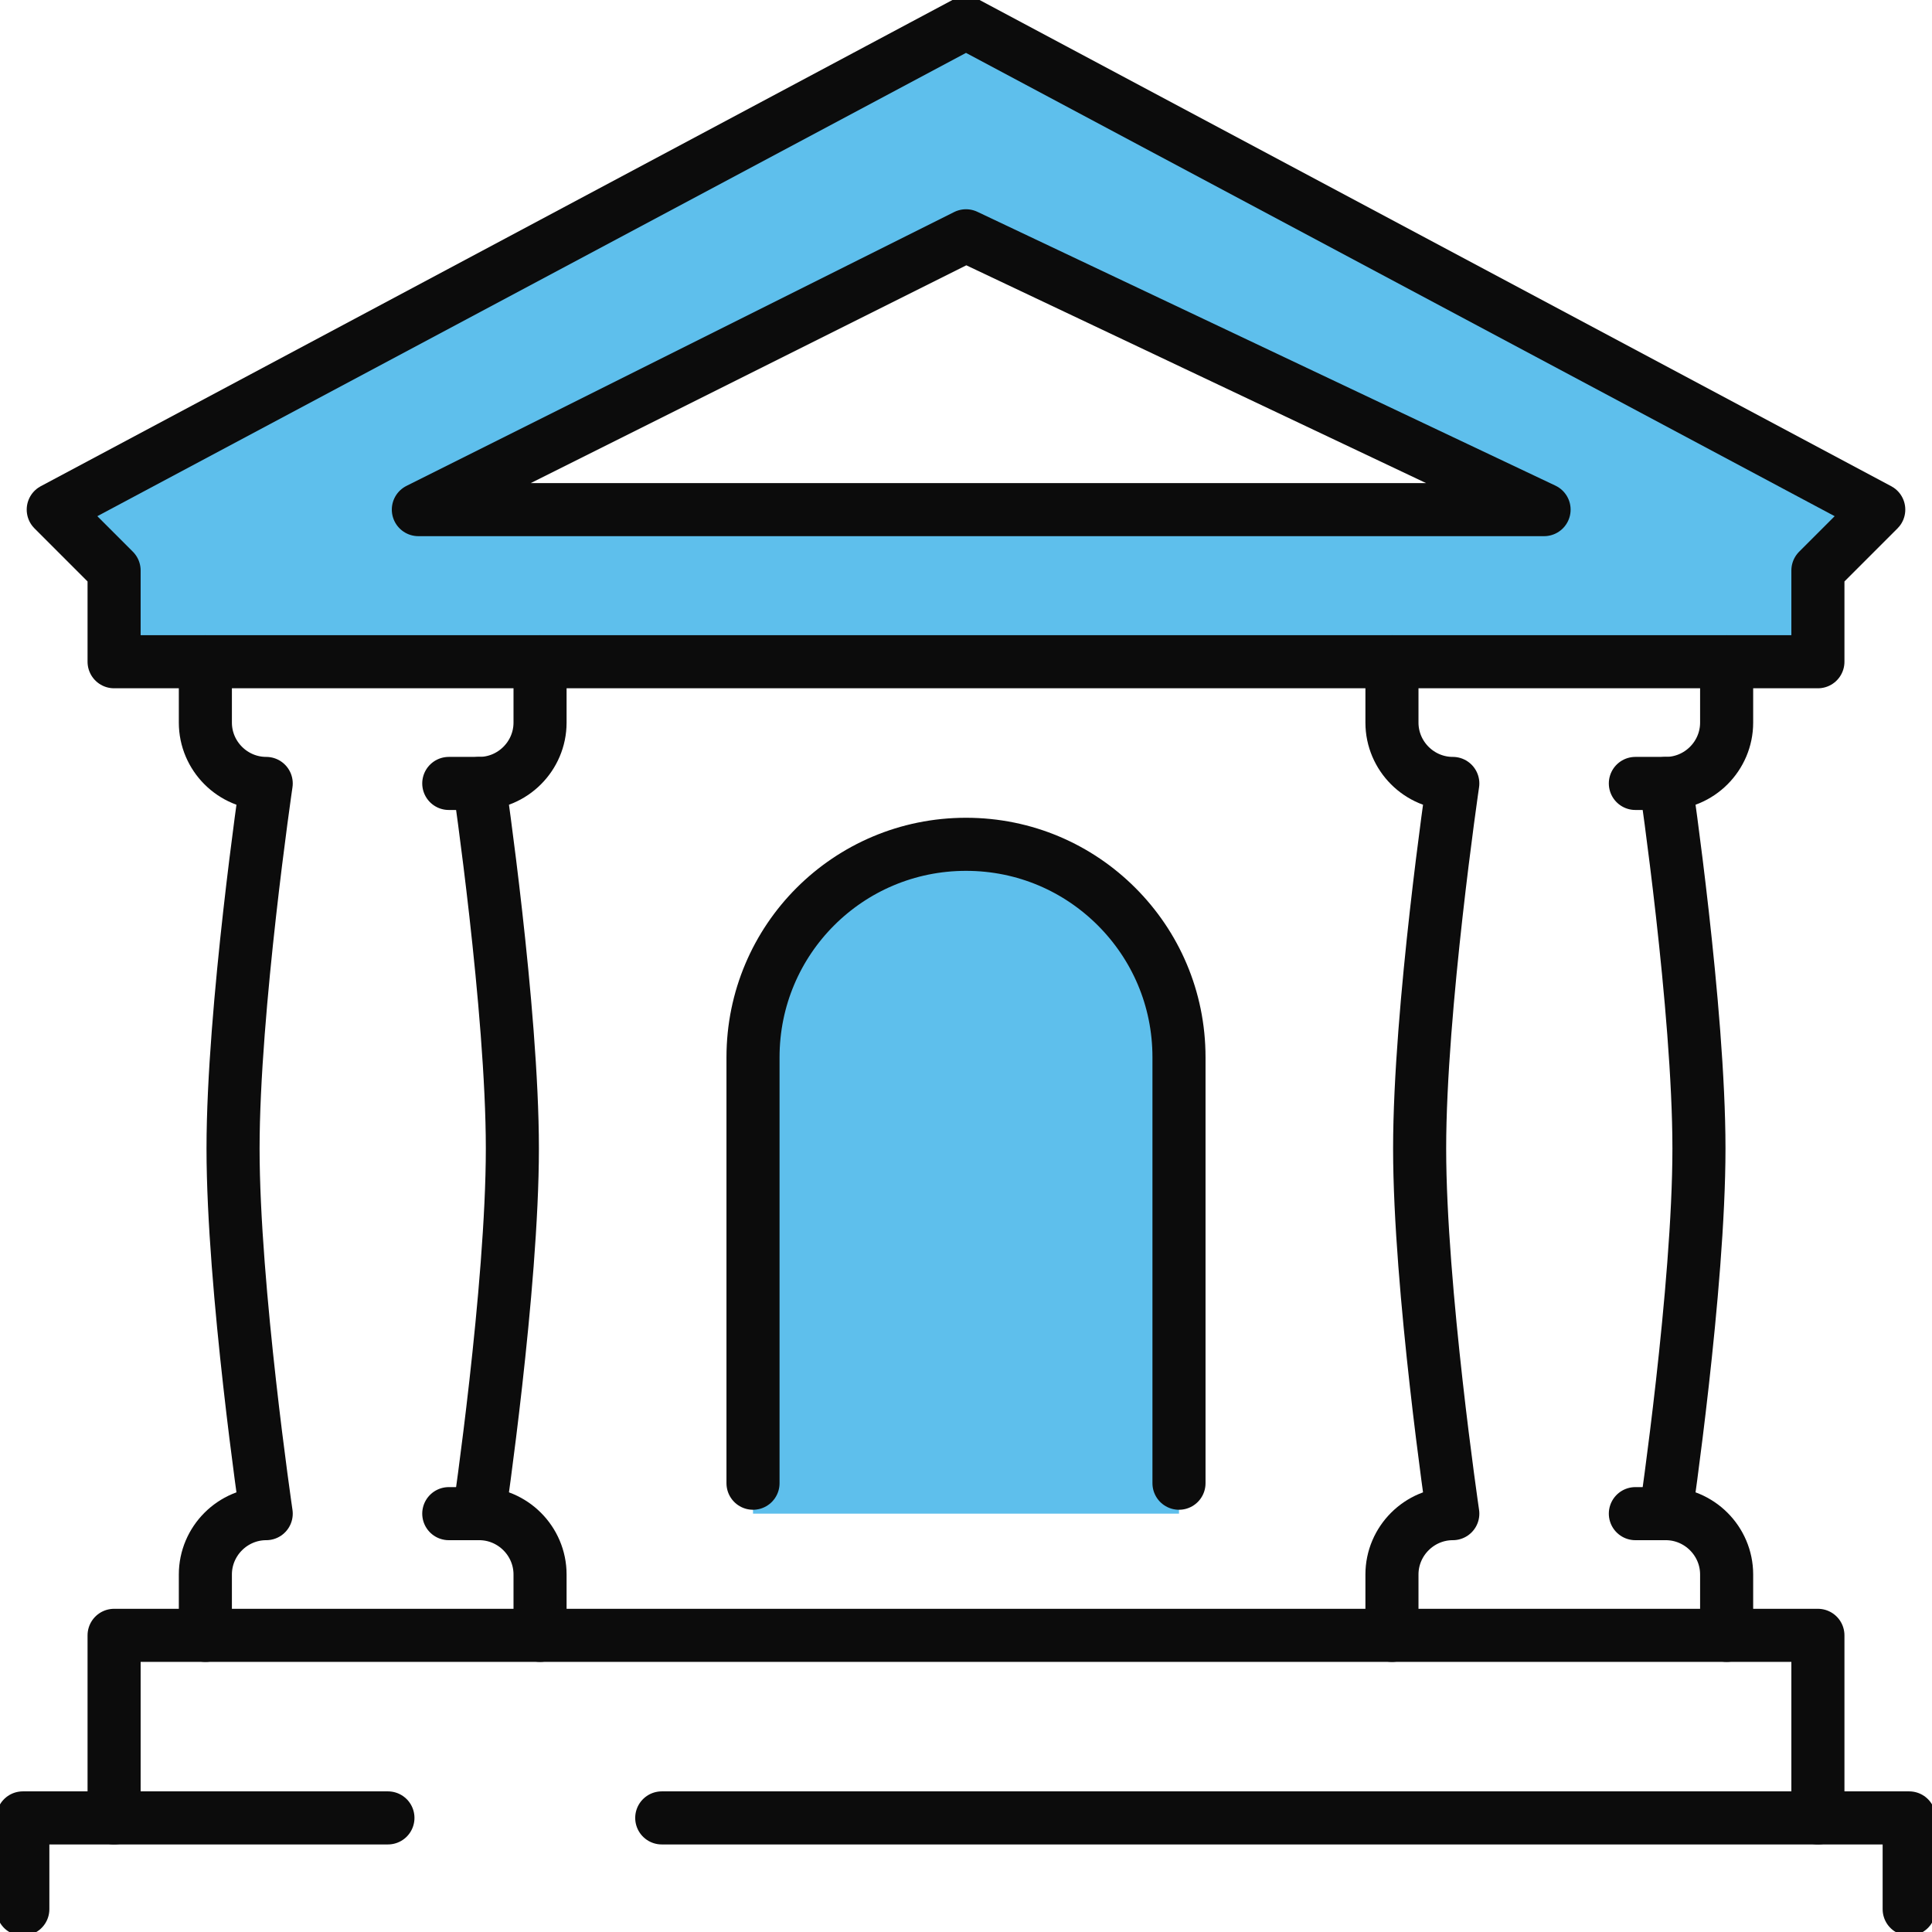
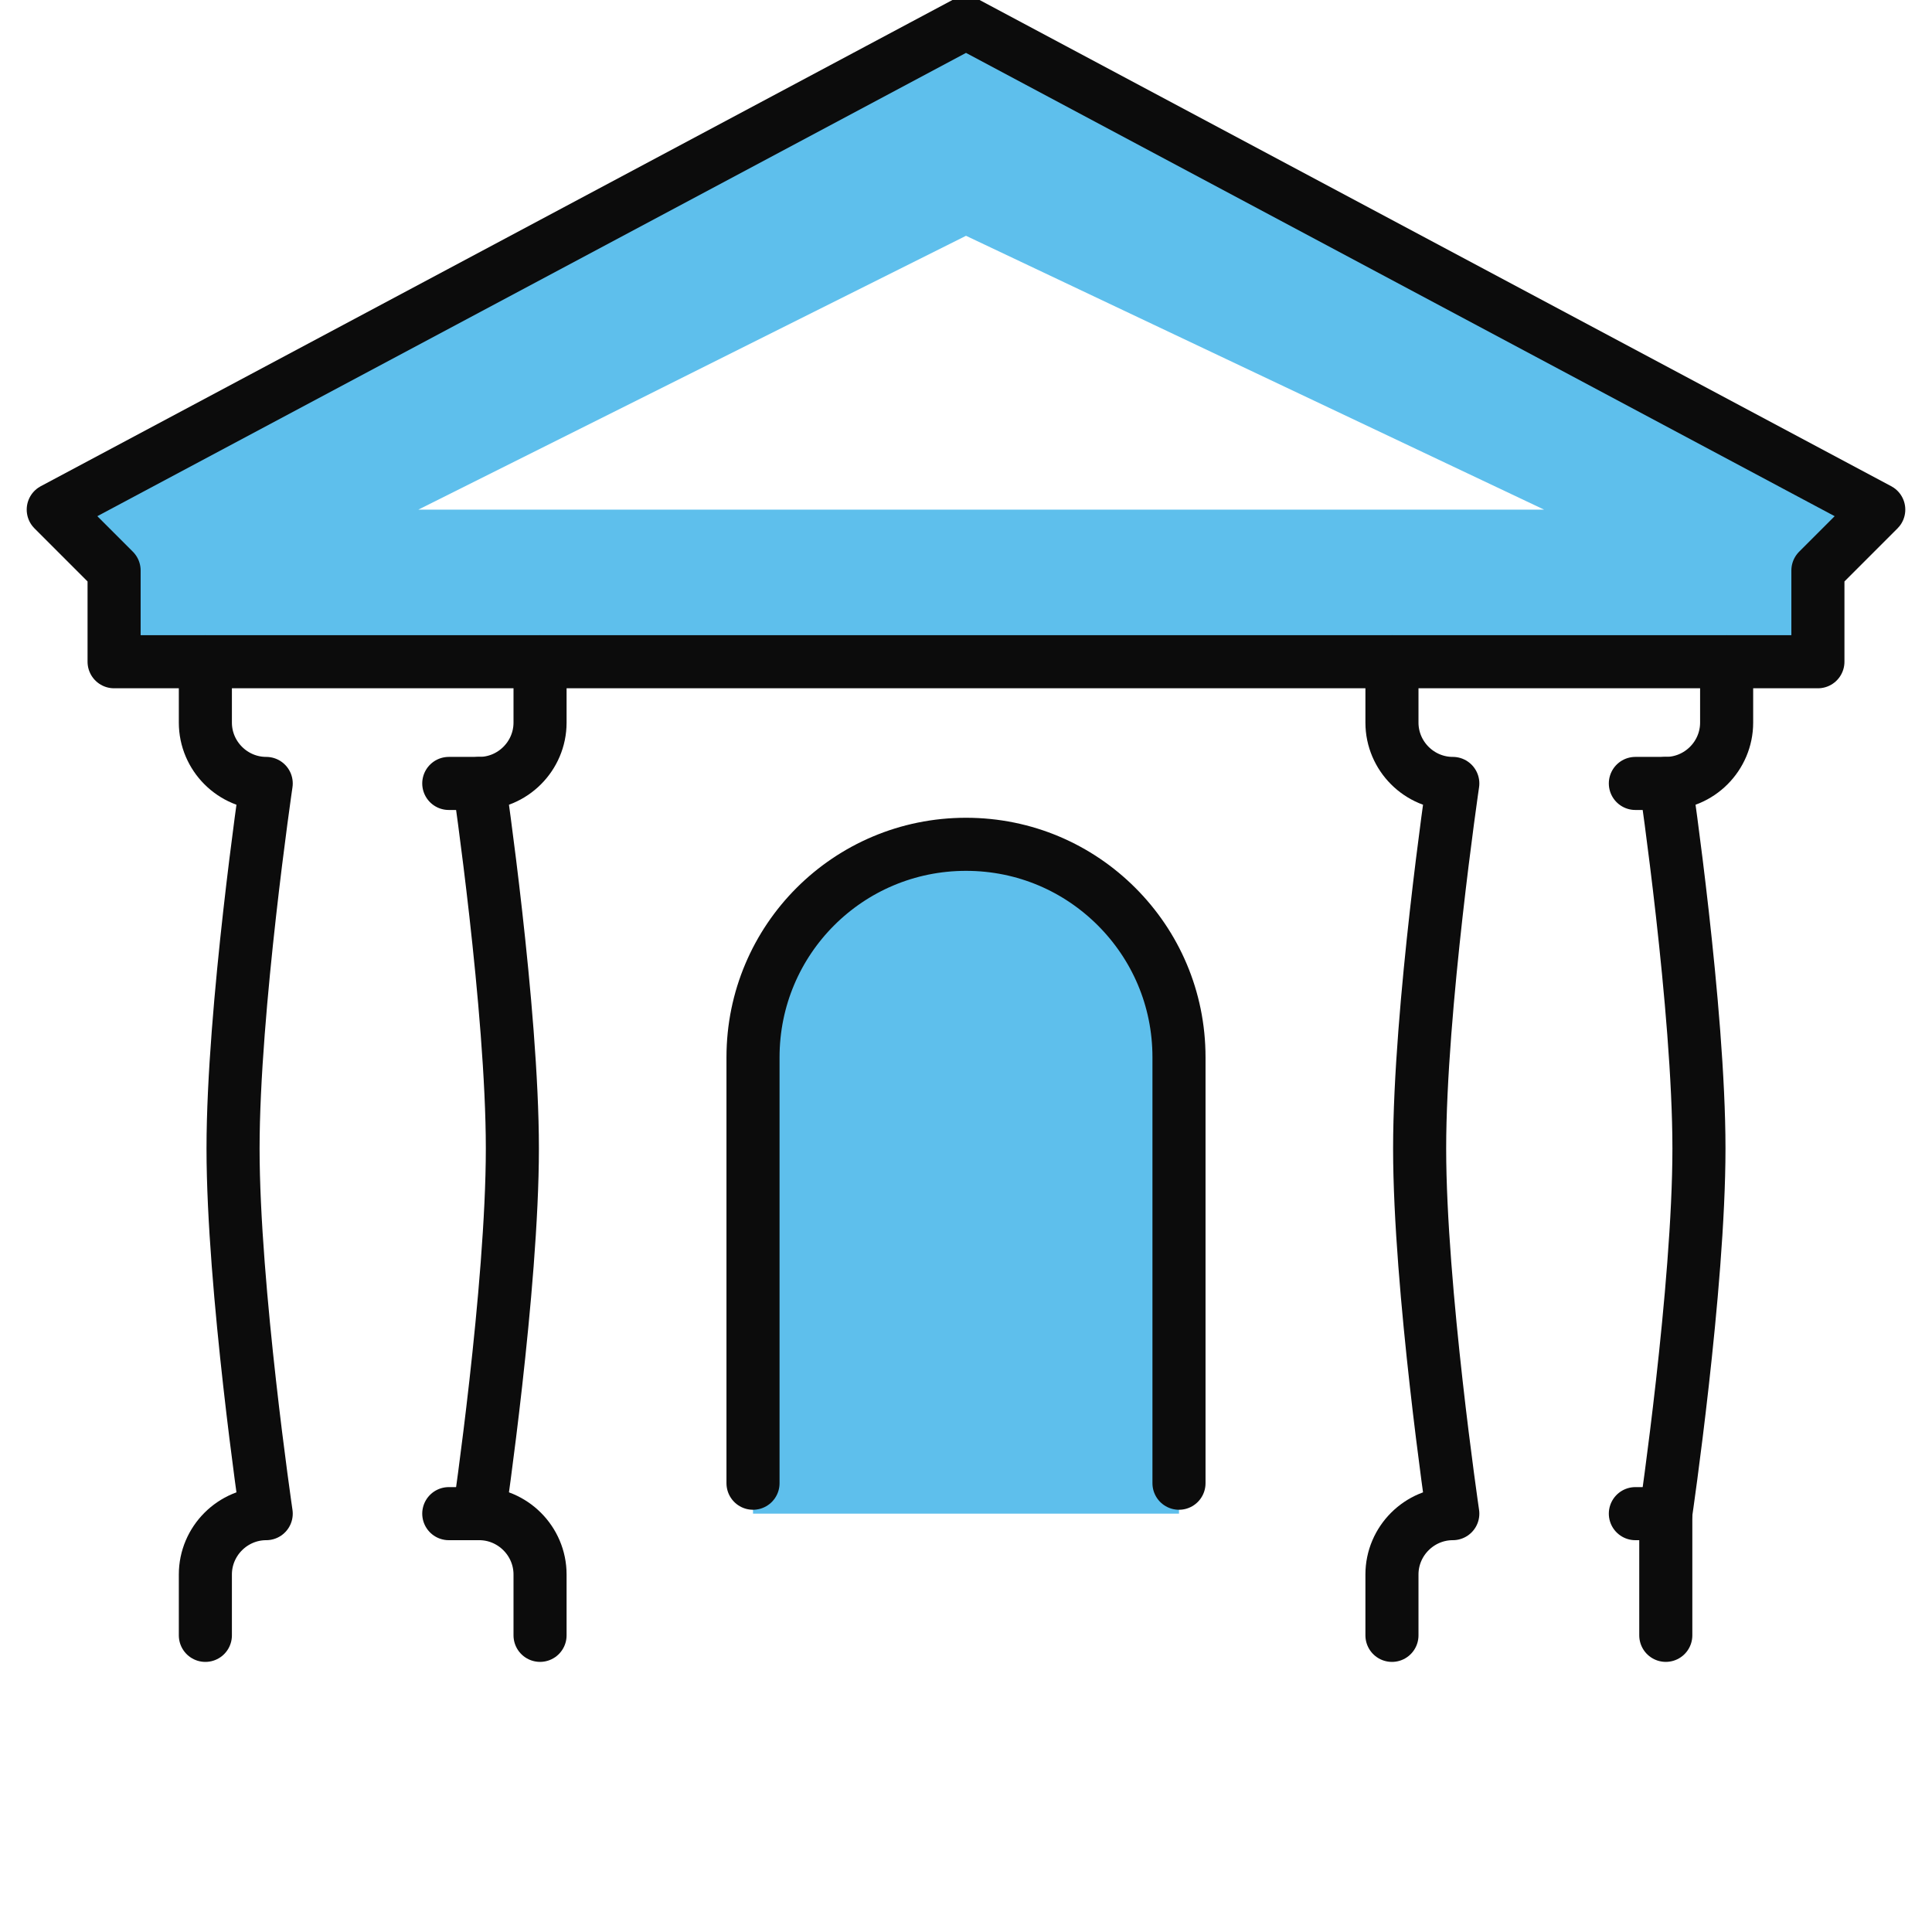
<svg xmlns="http://www.w3.org/2000/svg" width="91" height="91" viewBox="0 0 91 91" fill="none">
  <g clip-path="url(#clip0_34_157)">
    <path d="M55.532 49.799V71.295H35.468V49.799C35.468 44.253 39.954 39.768 45.5 39.768C48.28 39.768 50.774 40.885 52.594 42.705C54.414 44.525 55.532 47.019 55.532 49.799Z" fill="#5EBFEC" />
    <path d="M88.492 24.004L85.626 26.87V31.169H5.374V26.87L2.508 24.004L45.5 1.075L88.492 24.004ZM19.705 24.004H72.728L45.5 11.106L19.705 24.004Z" fill="#5EBFEC" />
-     <path d="M31.169 85.626H85.626H89.925V89.925" stroke="#0C0C0C" stroke-width="2.5" stroke-linecap="round" stroke-linejoin="round" />
-     <path d="M1.075 89.925V85.626H5.374H18.272" stroke="#0C0C0C" stroke-width="2.5" stroke-linecap="round" stroke-linejoin="round" />
-     <path d="M5.374 85.626V77.027H9.673H25.437H35.468H55.532H65.563H81.327H85.626V85.626" stroke="#0C0C0C" stroke-width="2.5" stroke-linecap="round" stroke-linejoin="round" />
    <path d="M35.468 69.862V49.799C35.468 44.253 39.954 39.768 45.5 39.768C48.28 39.768 50.774 40.885 52.594 42.705C54.414 44.525 55.532 47.019 55.532 49.799V69.862" stroke="#0C0C0C" stroke-width="2.5" stroke-linecap="round" stroke-linejoin="round" />
    <path d="M78.461 36.901C78.461 36.901 80.023 47.549 80.023 54.098C80.023 60.647 78.461 71.295 78.461 71.295" stroke="#0C0C0C" stroke-width="2.5" stroke-linecap="round" stroke-linejoin="round" />
    <path d="M77.028 36.901H78.461C80.037 36.901 81.327 35.612 81.327 34.035V31.169" stroke="#0C0C0C" stroke-width="2.5" stroke-linecap="round" stroke-linejoin="round" />
-     <path d="M77.028 71.295H78.461C80.037 71.295 81.327 72.585 81.327 74.161V77.027" stroke="#0C0C0C" stroke-width="2.5" stroke-linecap="round" stroke-linejoin="round" />
+     <path d="M77.028 71.295H78.461V77.027" stroke="#0C0C0C" stroke-width="2.5" stroke-linecap="round" stroke-linejoin="round" />
    <path d="M65.563 77.028V74.161C65.563 72.585 66.853 71.295 68.429 71.295C68.429 71.295 66.867 60.662 66.867 54.098C66.867 47.535 68.429 36.901 68.429 36.901C66.853 36.901 65.563 35.612 65.563 34.035V31.169" stroke="#0C0C0C" stroke-width="2.5" stroke-linecap="round" stroke-linejoin="round" />
    <path d="M22.571 36.901C22.571 36.901 24.133 47.549 24.133 54.098C24.133 60.647 22.571 71.295 22.571 71.295" stroke="#0C0C0C" stroke-width="2.5" stroke-linecap="round" stroke-linejoin="round" />
    <path d="M21.138 36.901H22.571C24.147 36.901 25.437 35.612 25.437 34.035V31.169" stroke="#0C0C0C" stroke-width="2.5" stroke-linecap="round" stroke-linejoin="round" />
    <path d="M21.138 71.295H22.571C24.147 71.295 25.437 72.585 25.437 74.161V77.027" stroke="#0C0C0C" stroke-width="2.5" stroke-linecap="round" stroke-linejoin="round" />
    <path d="M9.673 77.028V74.161C9.673 72.585 10.963 71.295 12.539 71.295C12.539 71.295 10.977 60.662 10.977 54.098C10.977 47.535 12.539 36.901 12.539 36.901C10.963 36.901 9.673 35.612 9.673 34.035V31.169" stroke="#0C0C0C" stroke-width="2.5" stroke-linecap="round" stroke-linejoin="round" />
-     <path d="M45.5 11.106L19.705 24.004H72.728L45.5 11.106Z" stroke="#0C0C0C" stroke-width="2.5" stroke-linecap="round" stroke-linejoin="round" />
    <path d="M9.673 31.169H5.374V26.87L2.508 24.004L45.5 1.075L88.492 24.004L85.626 26.87V31.169H81.327H65.563H25.437H9.673Z" stroke="#0C0C0C" stroke-width="2.5" stroke-linecap="round" stroke-linejoin="round" />
  </g>
  <defs>
    <clipPath id="clip0_34_157">
      <rect width="91" height="91" fill="white" />
    </clipPath>
  </defs>
</svg>